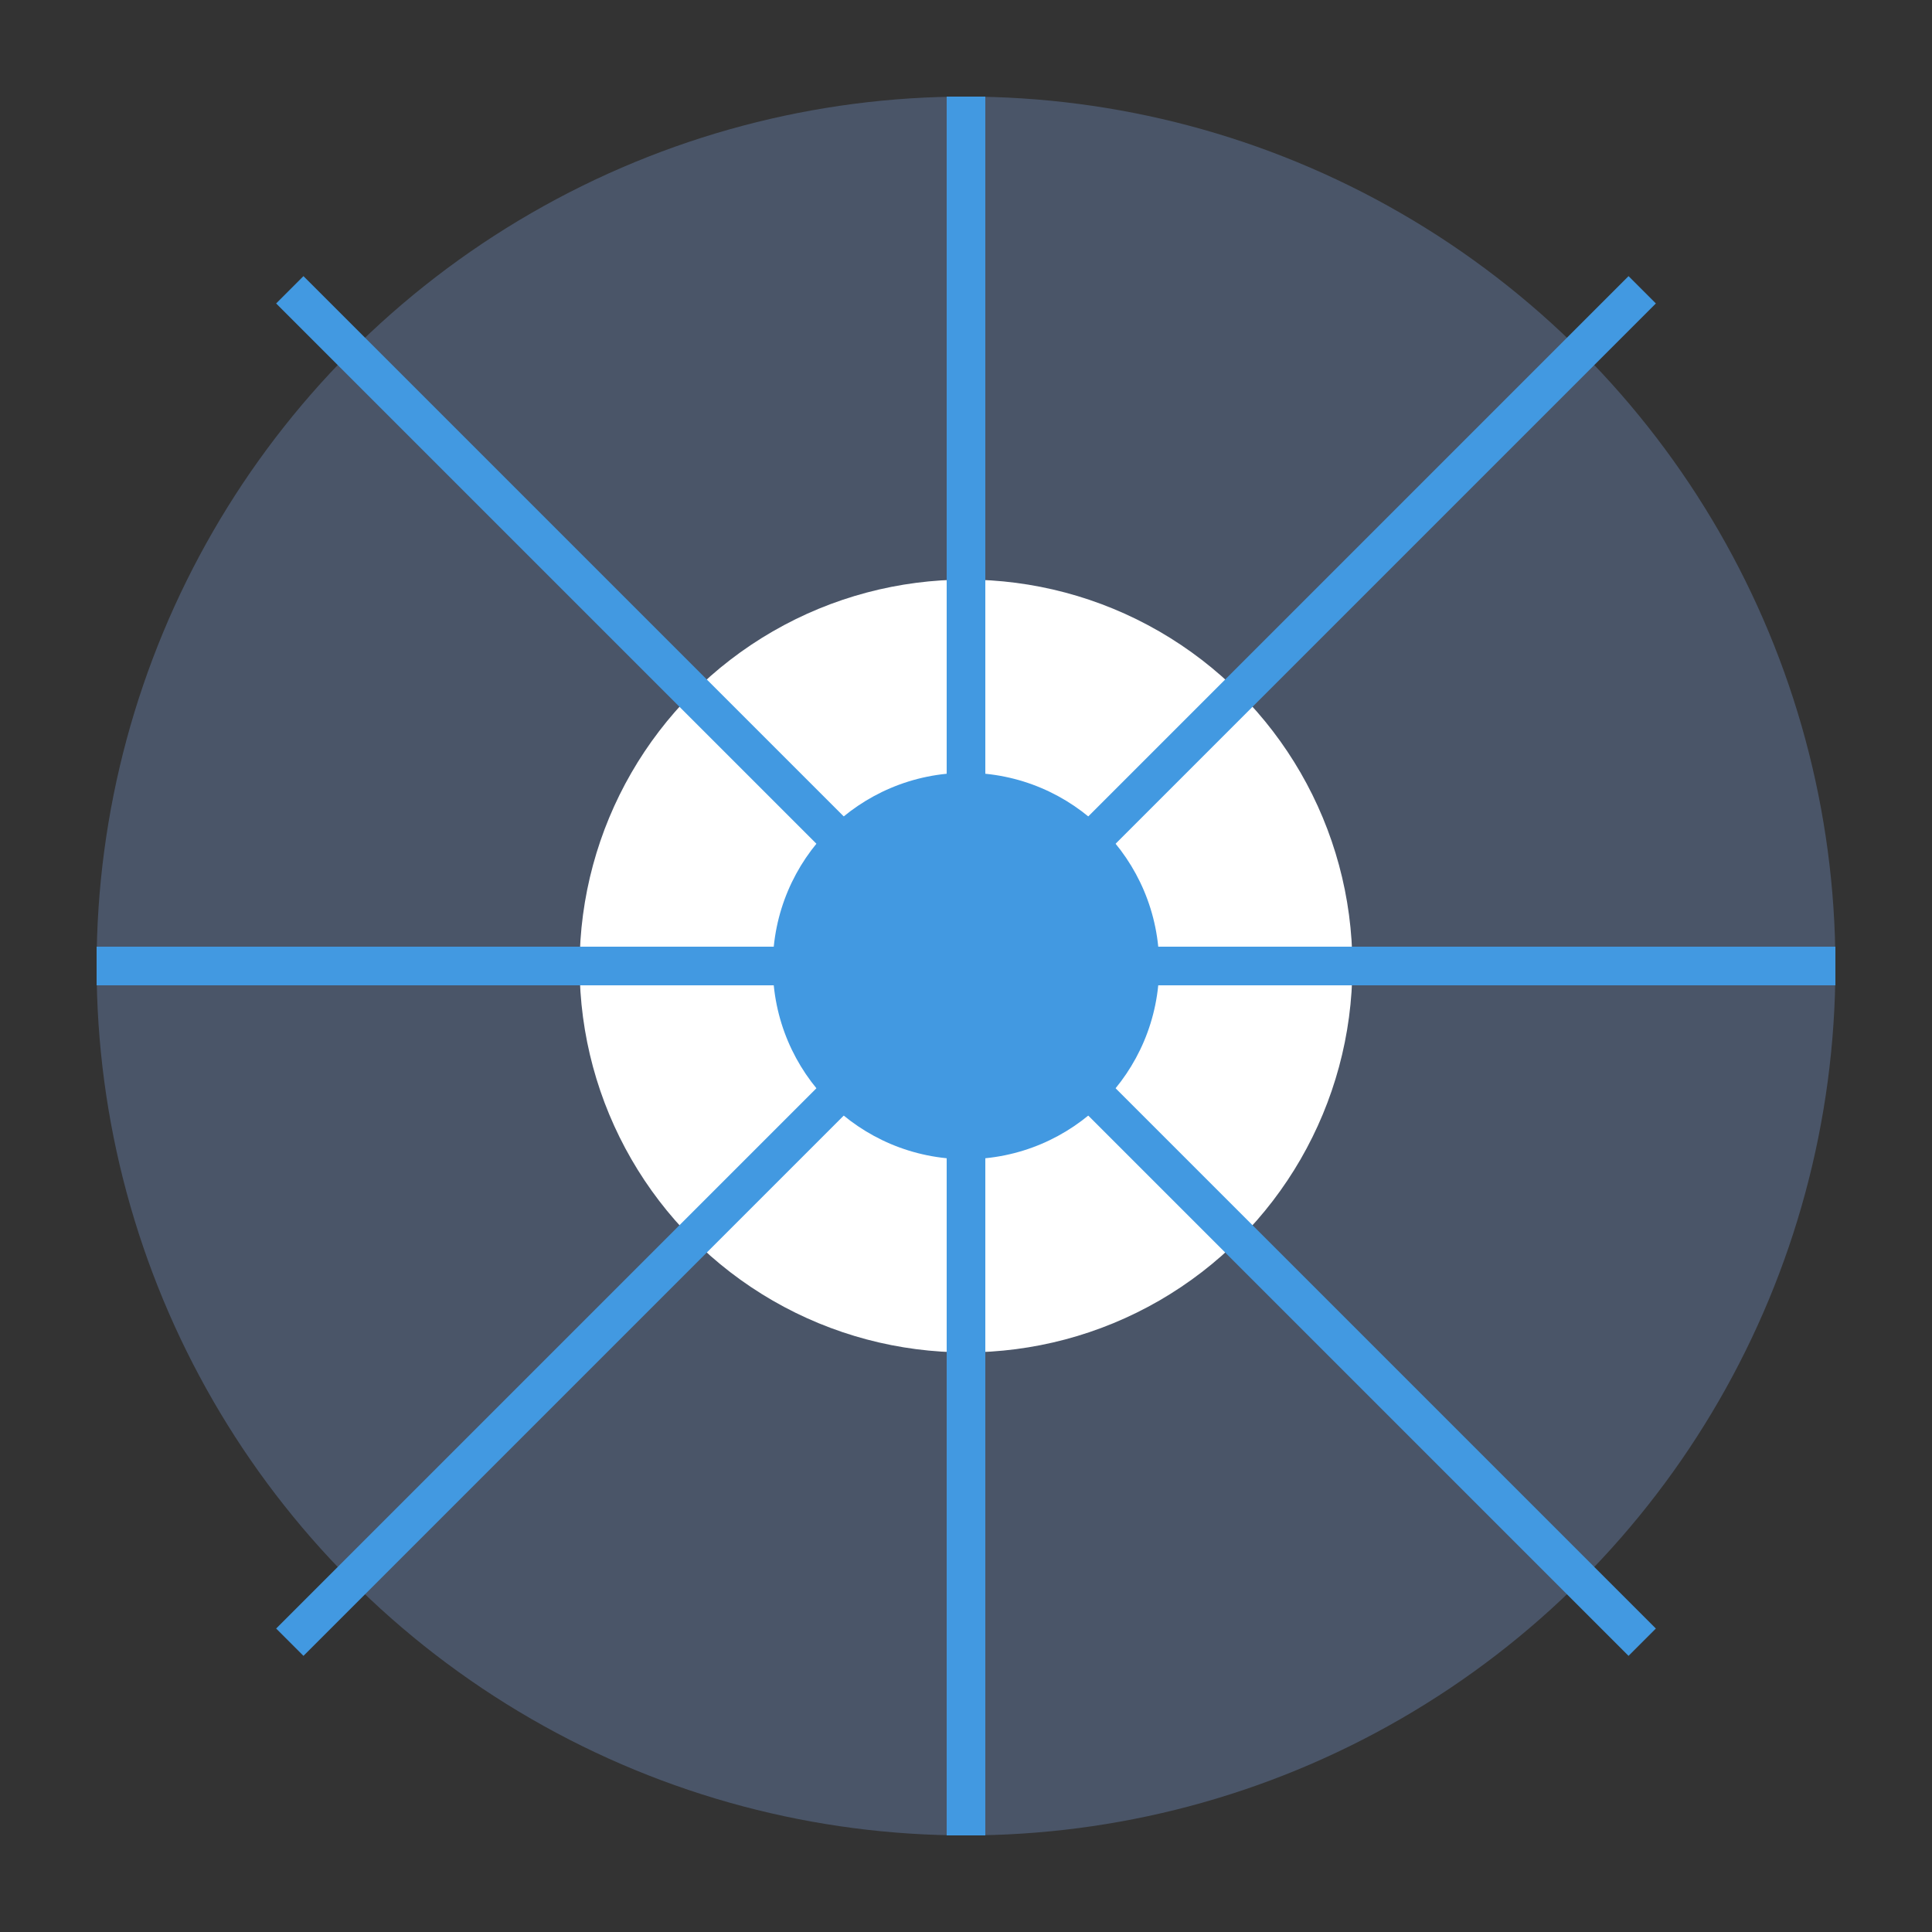
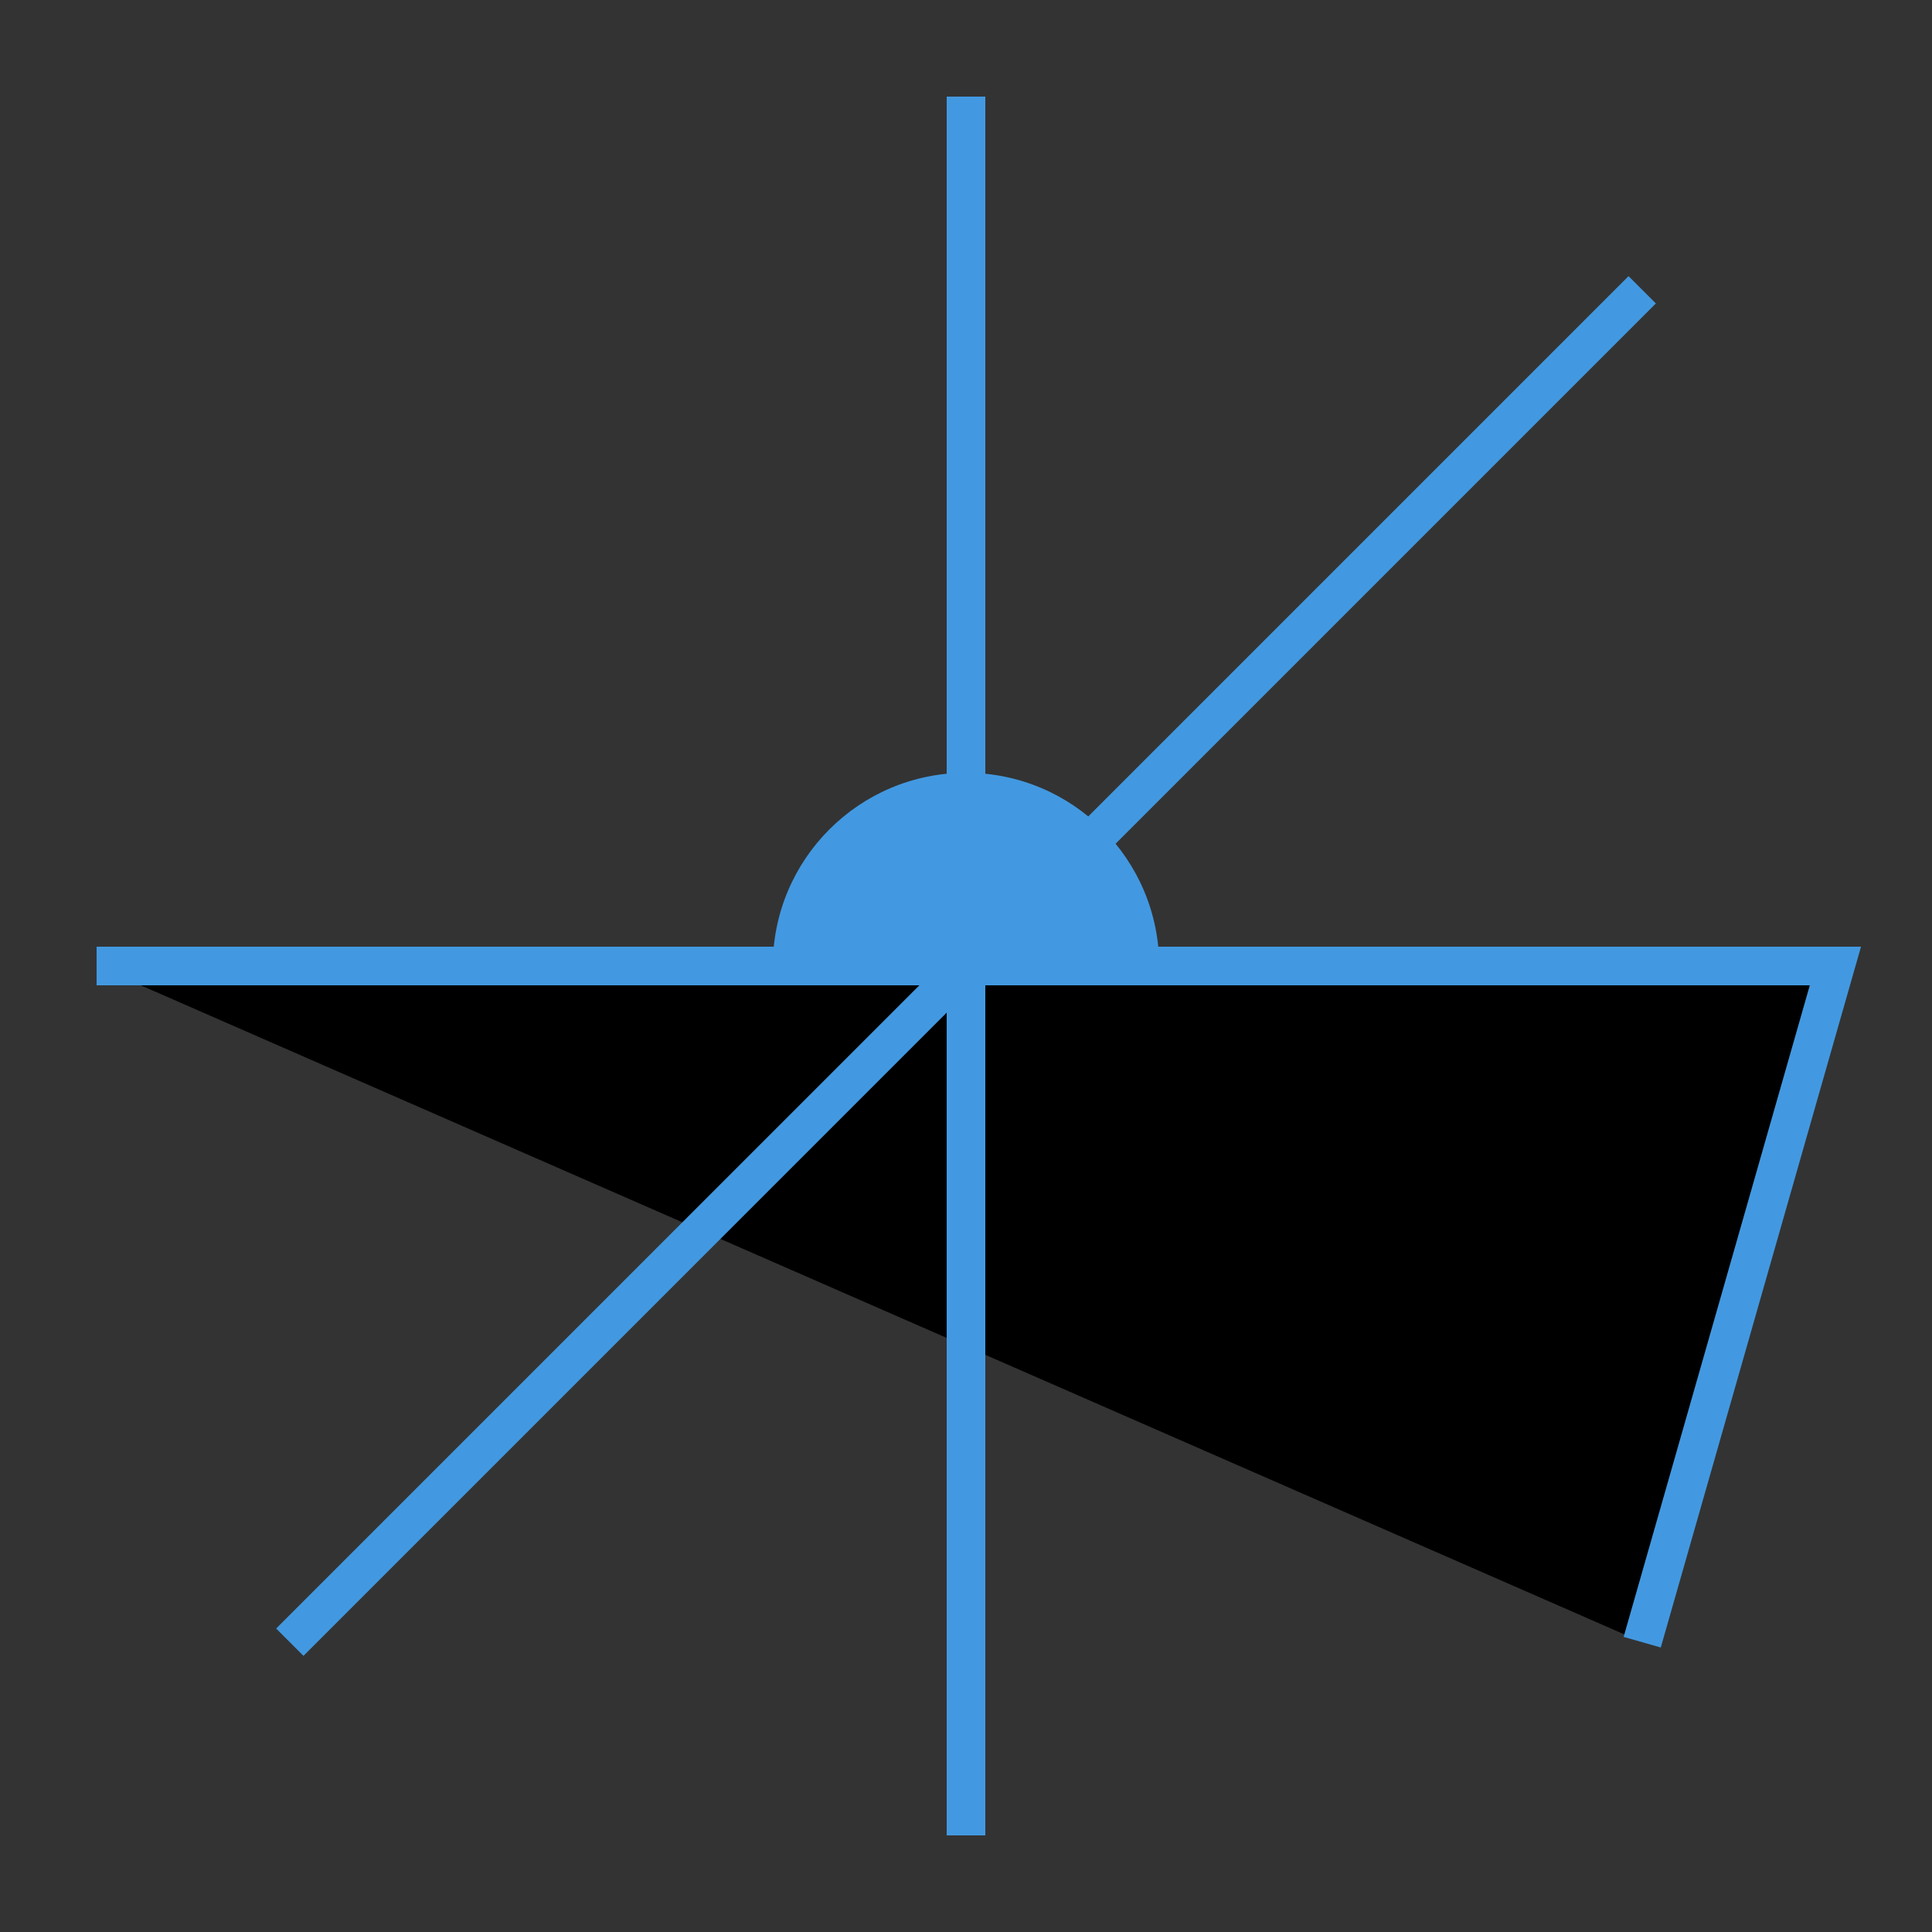
<svg xmlns="http://www.w3.org/2000/svg" viewBox="0 0 100 100">
  <rect x="0" y="0" width="100" height="100" fill="#333333" stroke="none" />
-   <circle cx="50" cy="50" r="45" fill="#4a5568" />
-   <circle cx="50" cy="50" r="20" fill="#fff" />
  <circle cx="50" cy="50" r="10" fill="#4299e1" />
-   <path d="M50 5 L50 95 M5 50 L95 50 M15 15 L85 85 M15 85 L85 15" stroke="#4299e1" stroke-width="2" />
+   <path d="M50 5 L50 95 M5 50 L95 50 L85 85 M15 85 L85 15" stroke="#4299e1" stroke-width="2" />
</svg>